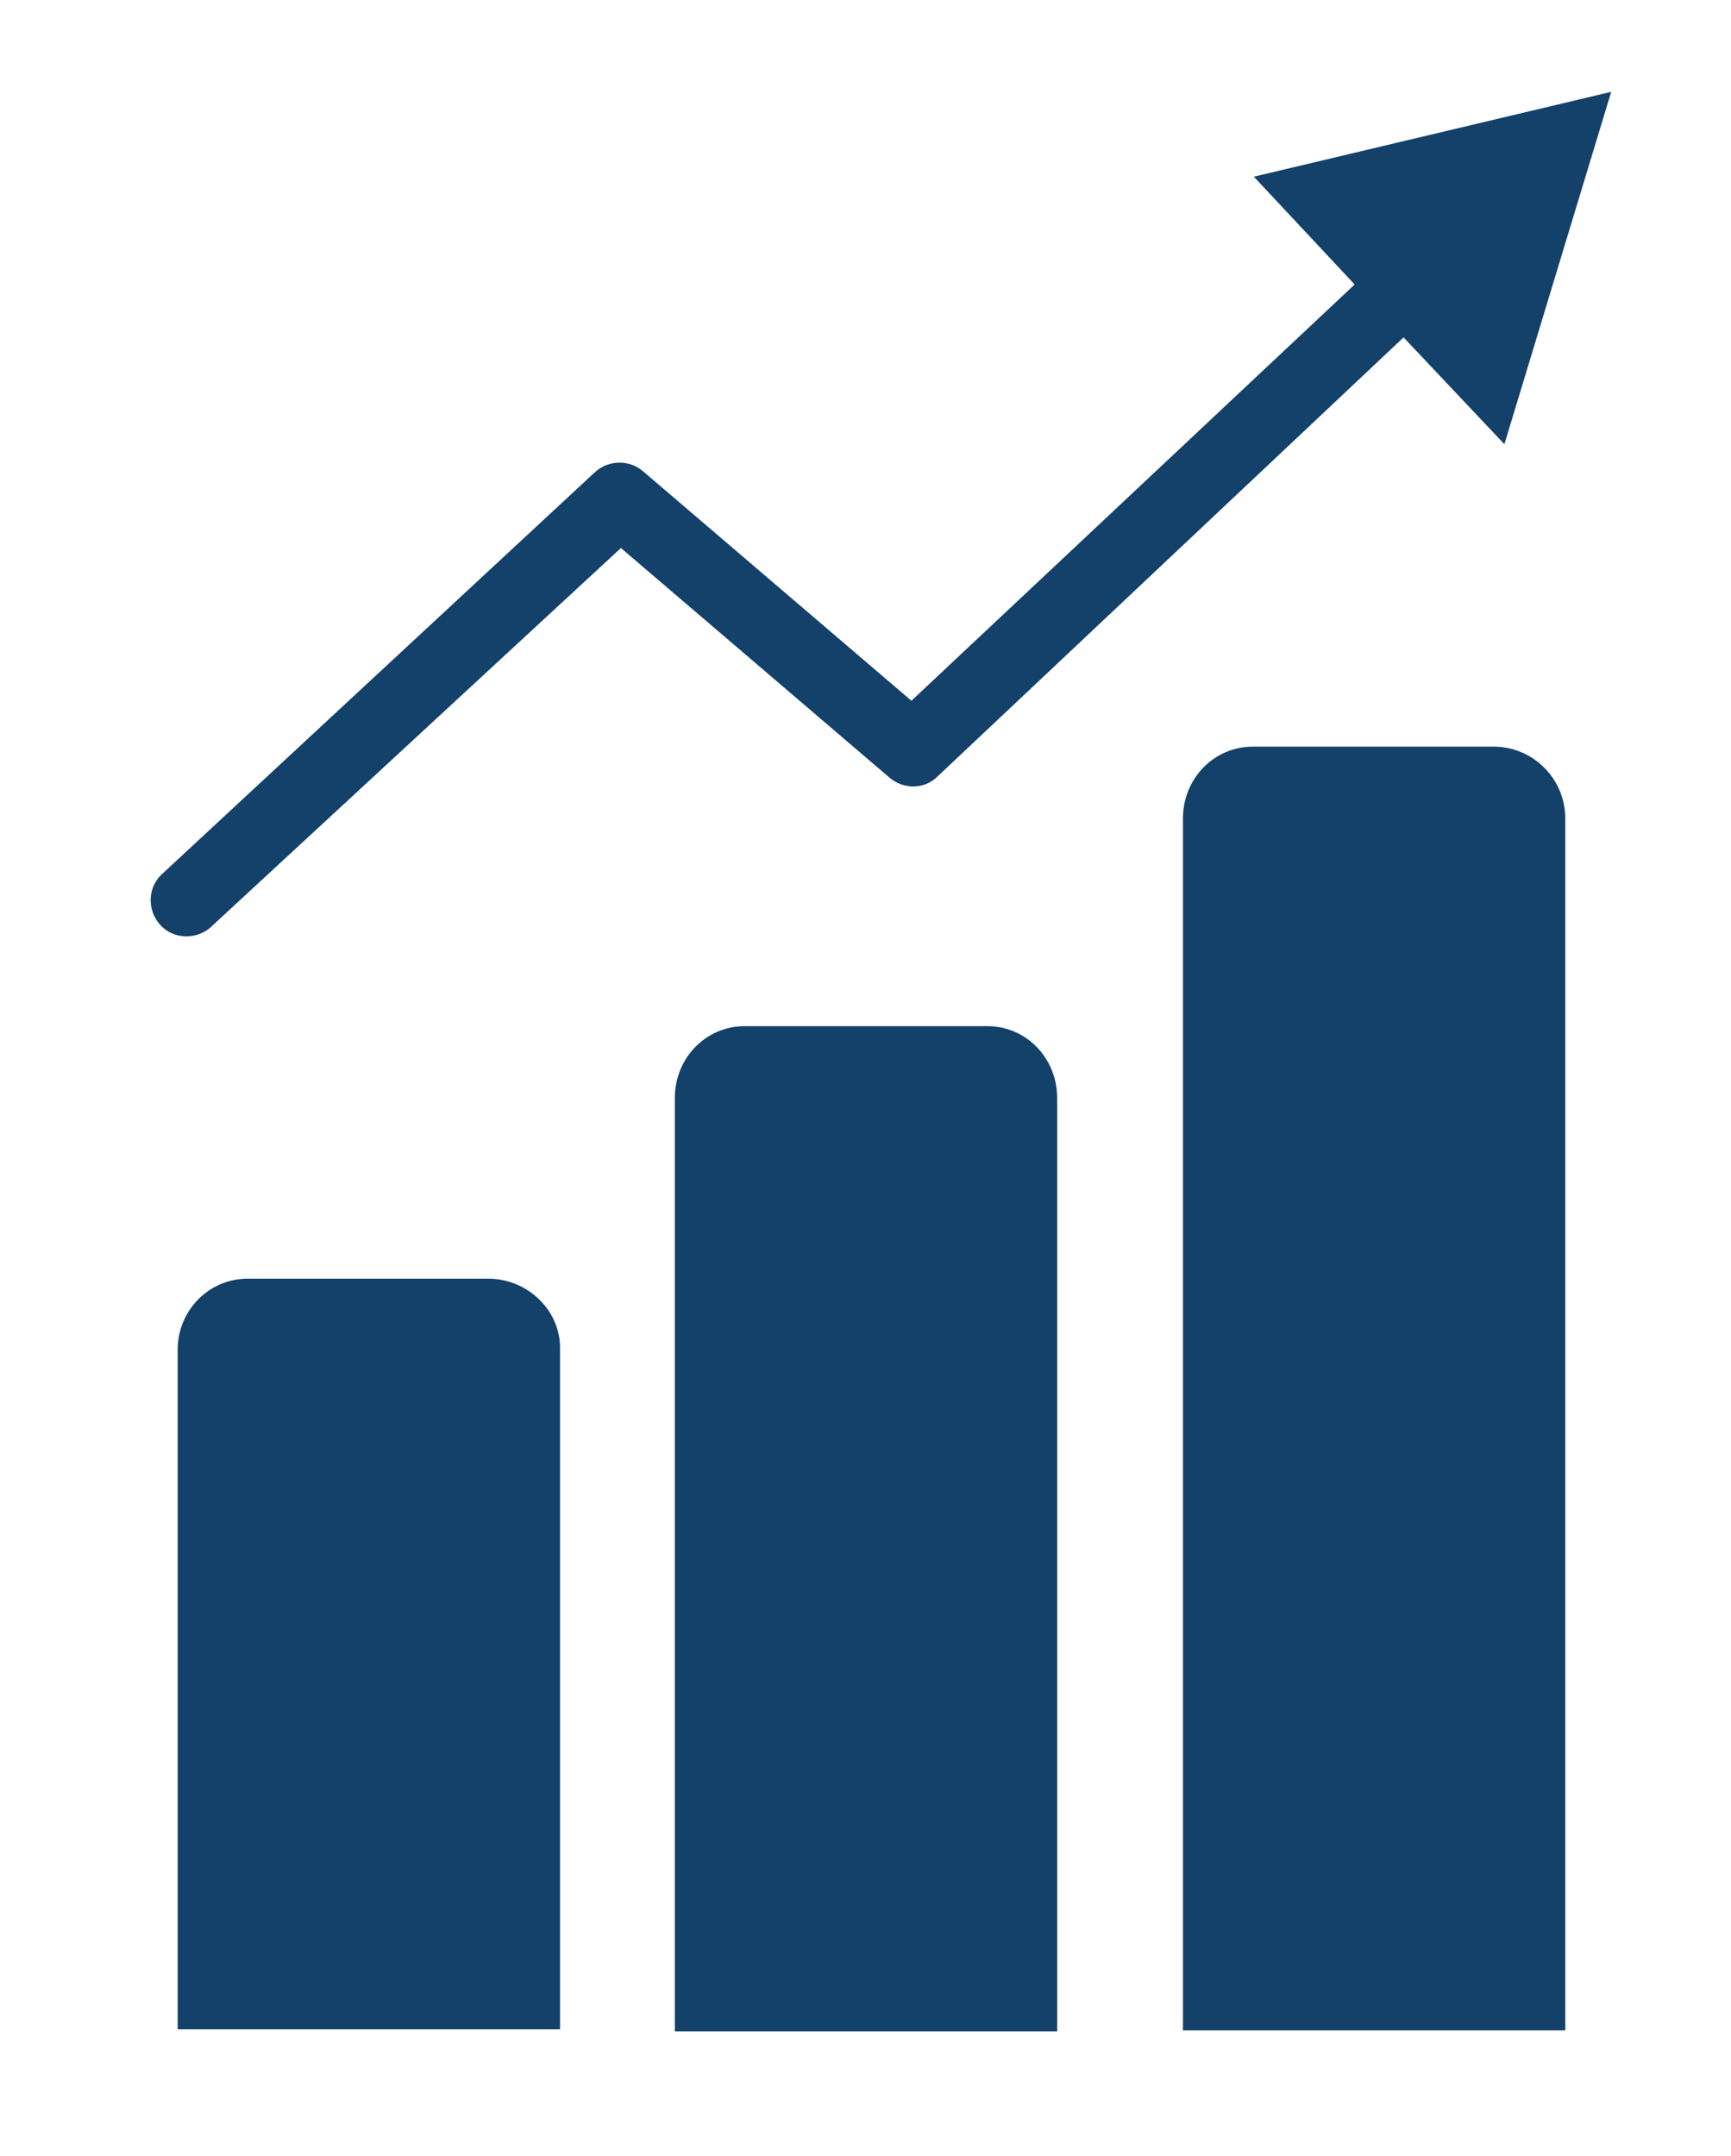
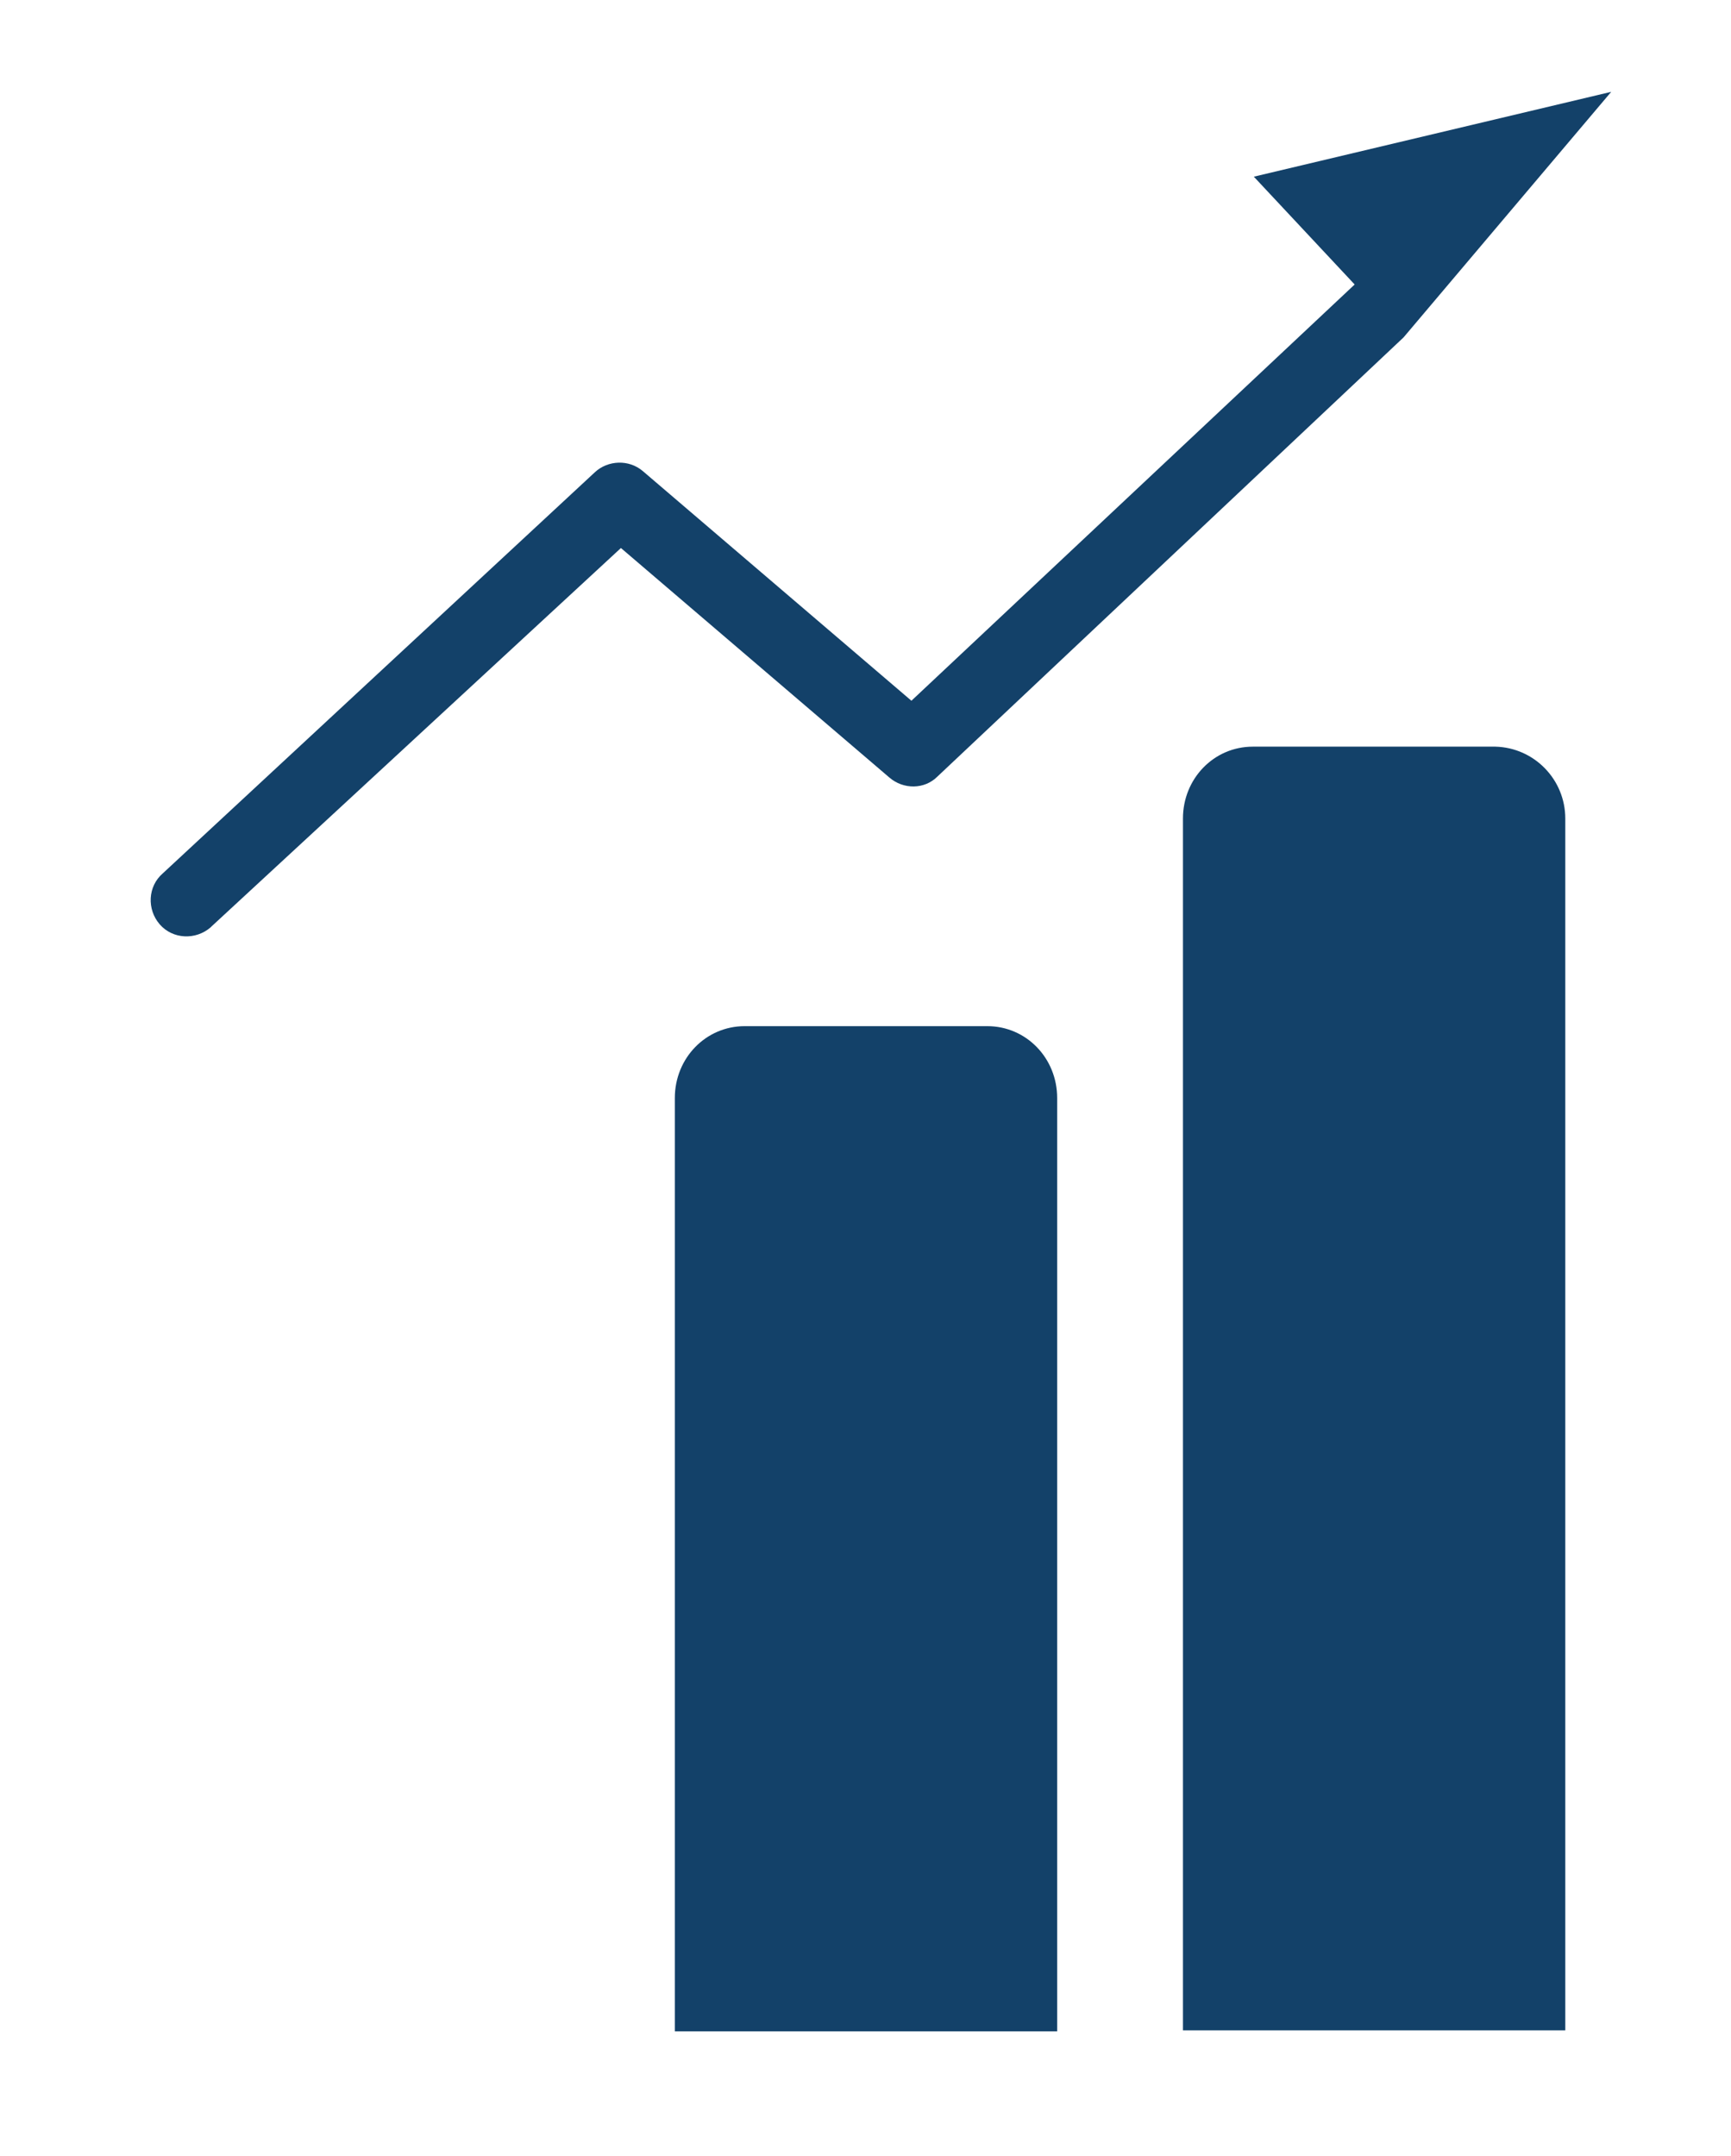
<svg xmlns="http://www.w3.org/2000/svg" version="1.1" id="Layer_1" x="0px" y="0px" viewBox="0 0 173.4 216" style="enable-background:new 0 0 173.4 216;" xml:space="preserve">
  <style type="text/css">
	.st0{fill:#134169;}
</style>
-   <path class="st0" d="M161.4,9.2l-35.8,8.5l10.1,10.8L91.3,70.2l-26.9-23c-1.4-1.2-3.5-1.1-4.8,0.1L16.3,87.5  c-1.5,1.3-1.6,3.6-0.3,5.1s3.6,1.6,5.1,0.3c0,0,0.1-0.1,0.1-0.1l41-37.9l26.9,23c1.4,1.2,3.5,1.2,4.8-0.1l46.7-44l10.1,10.7  L161.4,9.2z" />
-   <path class="st0" d="M49.1,128.1H24.8c-3.9,0-7,3.2-7,7.1v68.1h38.3v-68.1C56.2,131.4,53,128.2,49.1,128.1z" />
+   <path class="st0" d="M161.4,9.2l-35.8,8.5l10.1,10.8L91.3,70.2l-26.9-23c-1.4-1.2-3.5-1.1-4.8,0.1L16.3,87.5  c-1.5,1.3-1.6,3.6-0.3,5.1s3.6,1.6,5.1,0.3c0,0,0.1-0.1,0.1-0.1l41-37.9l26.9,23c1.4,1.2,3.5,1.2,4.8-0.1l46.7-44L161.4,9.2z" />
  <path class="st0" d="M98.9,102.8H74.6c-3.9,0-7,3.2-7,7.2v93.5h38.3v-93.5C105.9,106,102.8,102.8,98.9,102.8z" />
  <path class="st0" d="M149.8,74.8h-24.3c-3.9,0-7,3.2-7,7.2v121.4h38.3V82C156.8,78.1,153.7,74.9,149.8,74.8z" />
</svg>